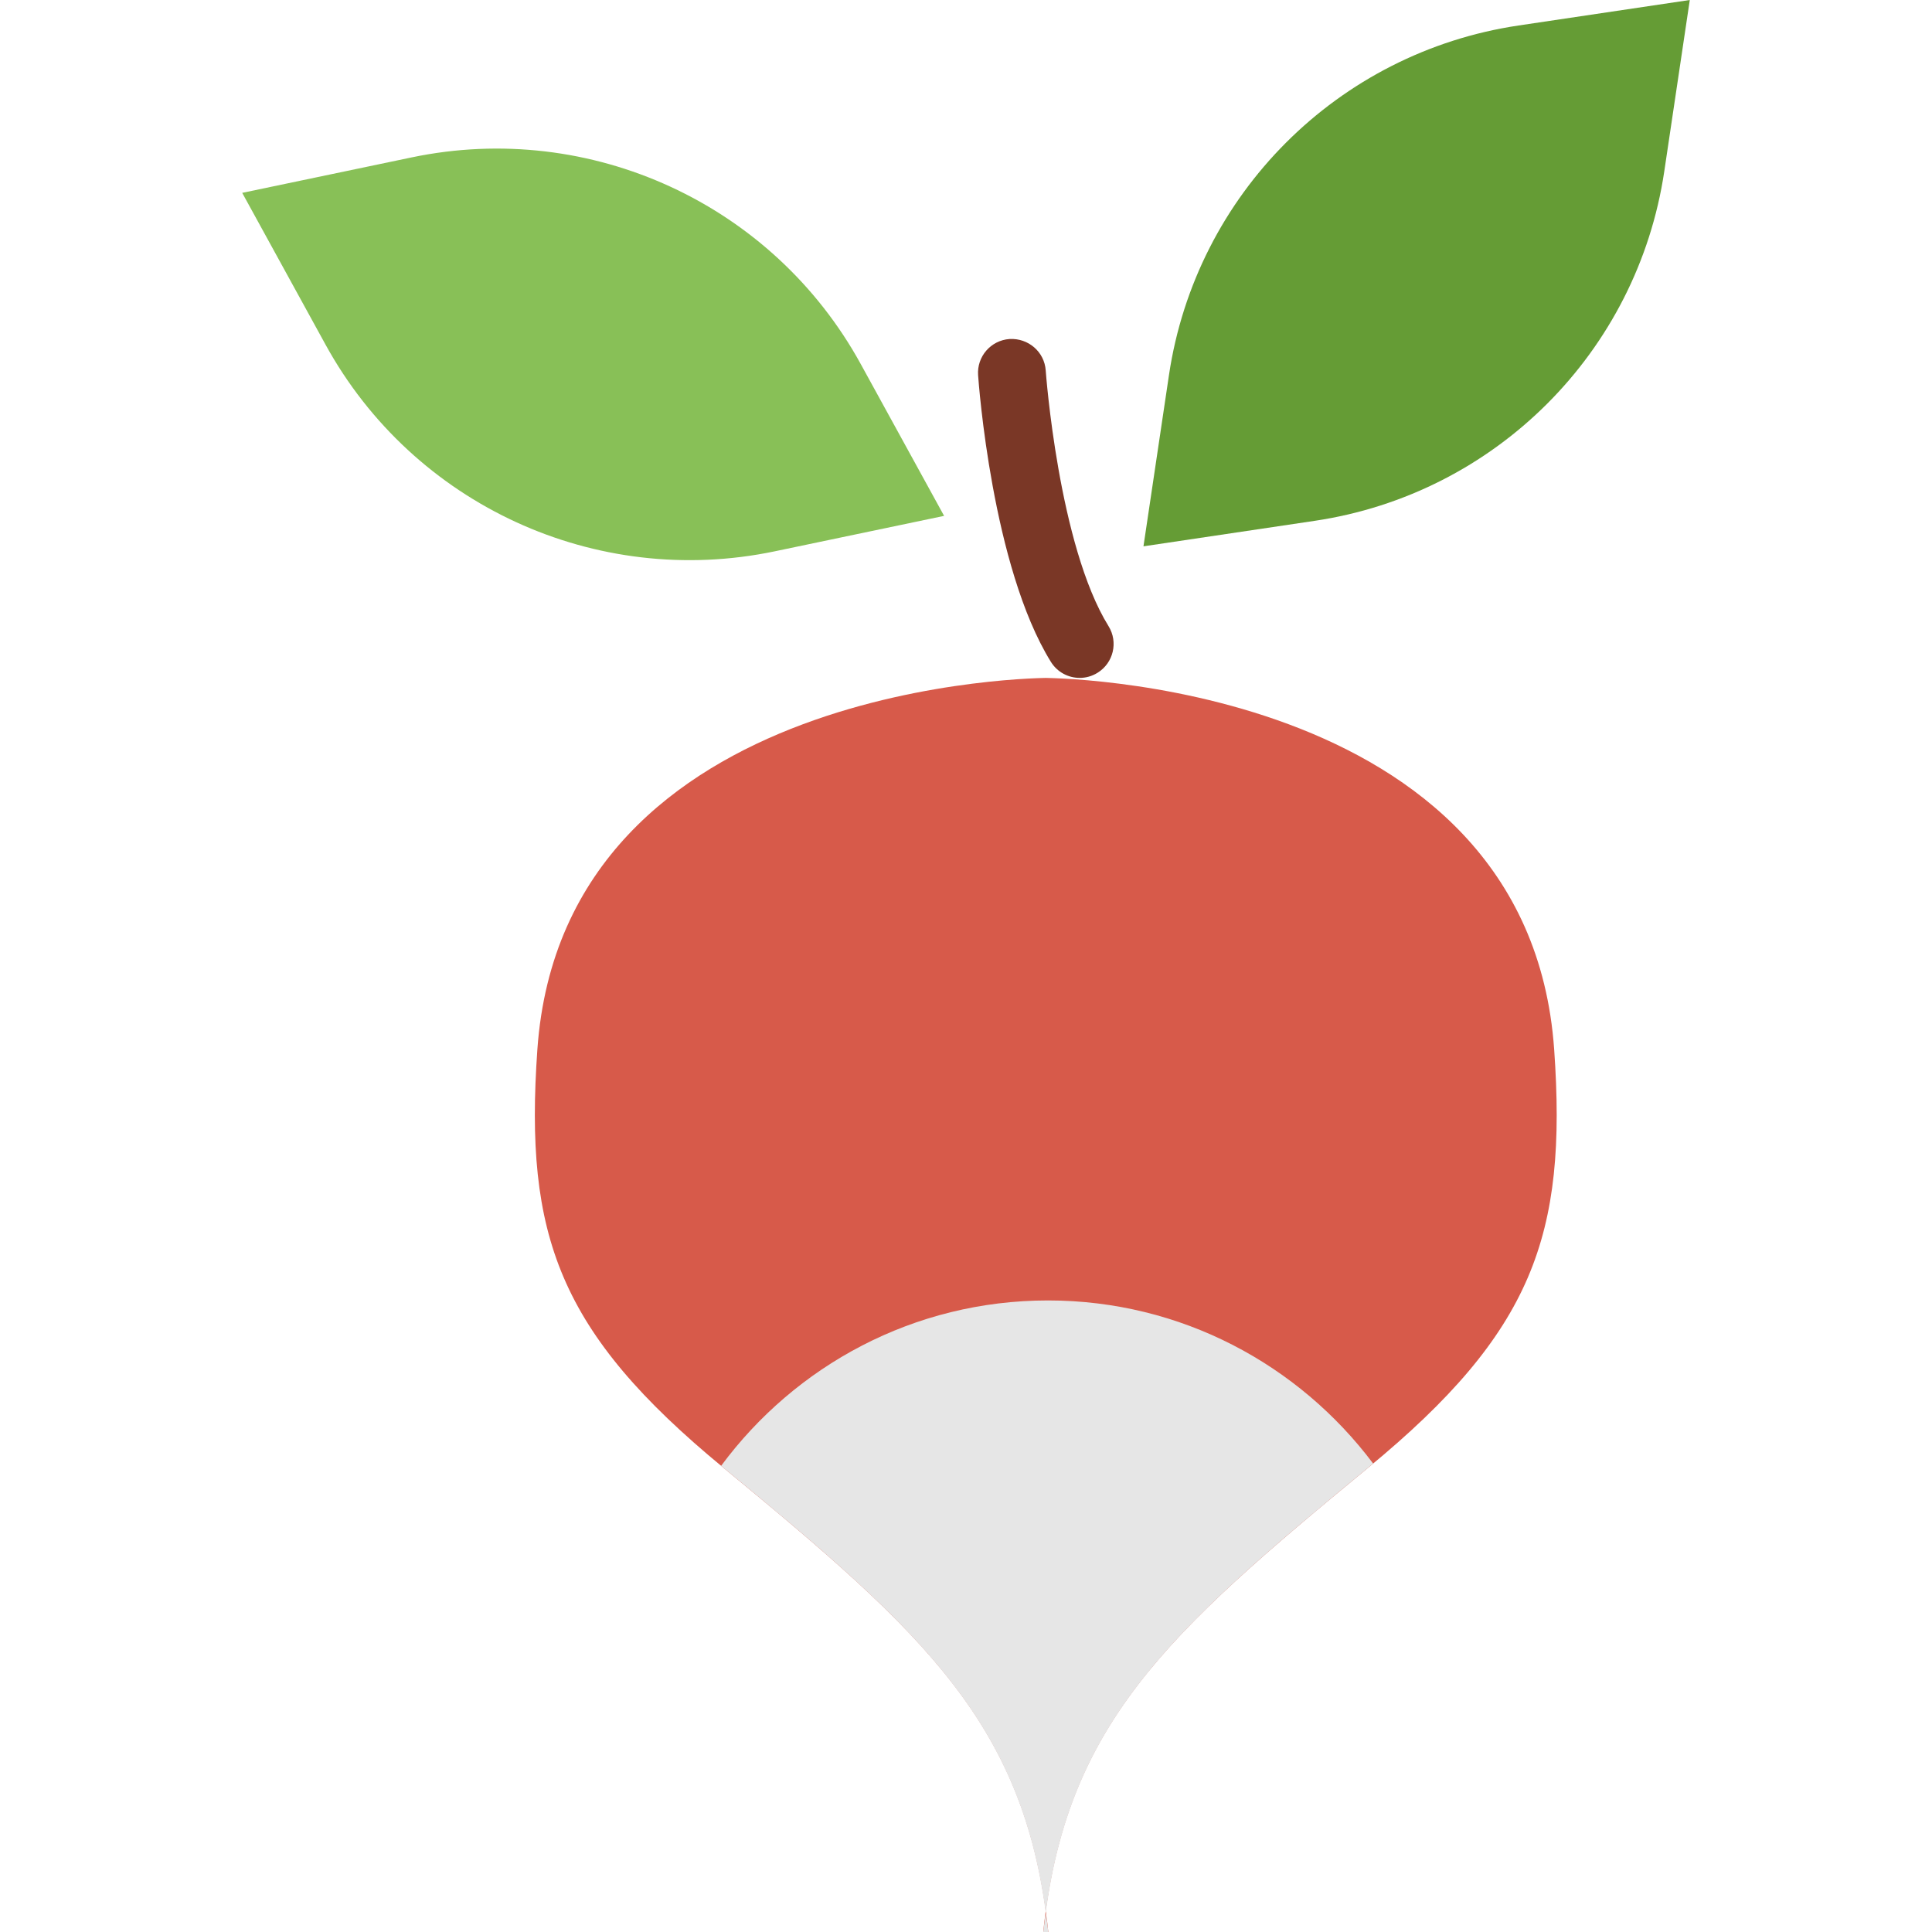
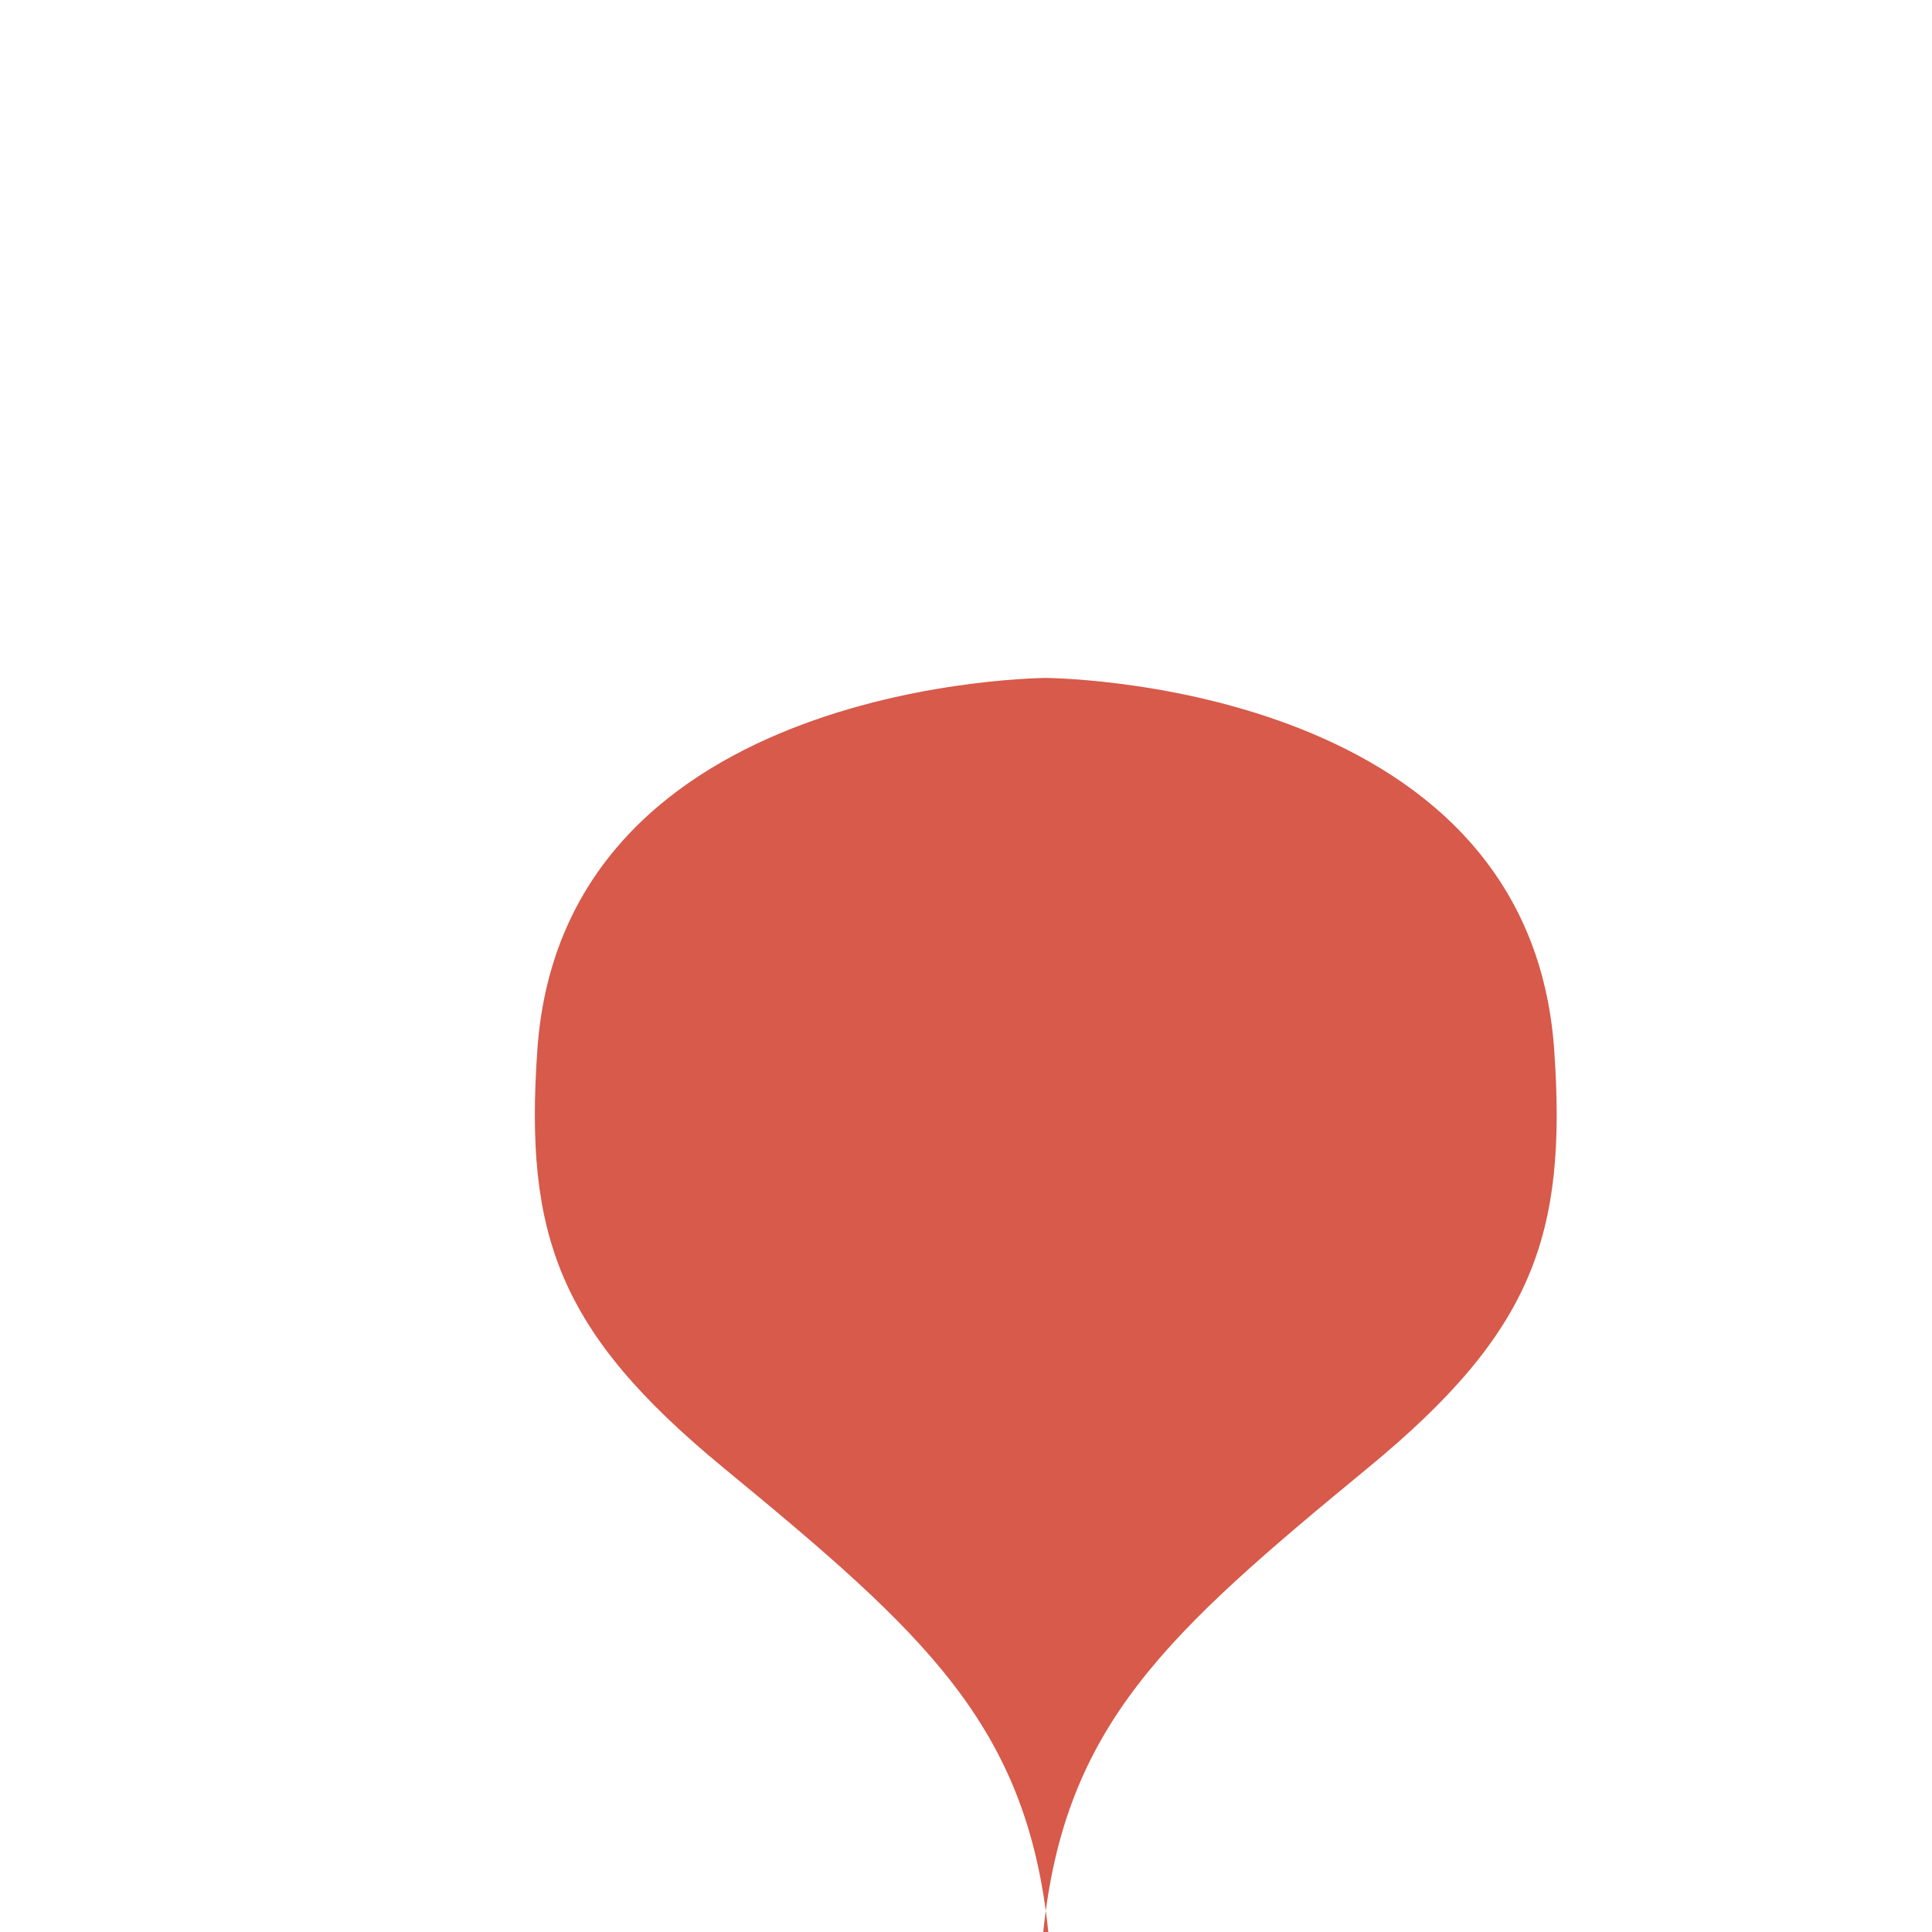
<svg xmlns="http://www.w3.org/2000/svg" version="1.1" id="Capa_1" x="0px" y="0px" viewBox="0 0 57 57" style="enable-background:new 0 0 57 57;" xml:space="preserve">
  <g>
    <g>
      <path style="fill:#D75A4A;" d="M30.928,57c-0.628-6.11-3.639-8.8-9.593-13.704c-4.853-3.997-5.867-6.846-5.481-12.333    C16.625,20,30.928,20,30.928,20h-0.149c0,0,14.303,0,15.074,10.963c0.386,5.487-0.628,8.336-5.481,12.333    C34.418,48.2,31.407,50.89,30.779,57H30.928z" />
    </g>
-     <path style="fill:#88C057;" d="M27.854,15.22l-4.998,1.046c-5.278,1.104-10.658-1.372-13.252-6.099L7.146,5.69l4.998-1.046   c5.278-1.104,10.658,1.372,13.252,6.099L27.854,15.22z" />
-     <path style="fill:#659C35;" d="M49.854,0l-5.051,0.752c-5.334,0.794-9.521,4.982-10.315,10.315l-0.752,5.051l5.051-0.752   c5.334-0.794,9.521-4.982,10.315-10.315L49.854,0z" />
-     <path style="fill:#7A3726;" d="M31.855,20c-0.335,0-0.662-0.168-0.851-0.474c-1.735-2.803-2.131-8.227-2.147-8.457   c-0.039-0.551,0.377-1.029,0.928-1.067c0.553-0.031,1.029,0.377,1.067,0.928c0.003,0.051,0.378,5.162,1.853,7.543   c0.291,0.47,0.146,1.086-0.324,1.376C32.216,19.952,32.034,20,31.855,20z" />
    <g>
      <g>
-         <path style="fill:#E6E6E6;" d="M40.372,43.296c0.049-0.04,0.091-0.079,0.139-0.118c-2.189-2.916-5.665-4.811-9.592-4.811     c-3.958,0-7.457,1.924-9.643,4.879c0.021,0.017,0.038,0.033,0.059,0.05c5.764,4.747,8.763,7.43,9.518,13.14     C31.609,50.726,34.607,48.043,40.372,43.296z" />
-       </g>
+         </g>
      <g>
-         <path style="fill:#E6E6E6;" d="M30.928,57c-0.02-0.195-0.049-0.376-0.074-0.564c-0.025,0.188-0.054,0.37-0.074,0.564H30.928z" />
-       </g>
+         </g>
    </g>
  </g>
  <g>
</g>
  <g>
</g>
  <g>
</g>
  <g>
</g>
  <g>
</g>
  <g>
</g>
  <g>
</g>
  <g>
</g>
  <g>
</g>
  <g>
</g>
  <g>
</g>
  <g>
</g>
  <g>
</g>
  <g>
</g>
  <g>
</g>
</svg>